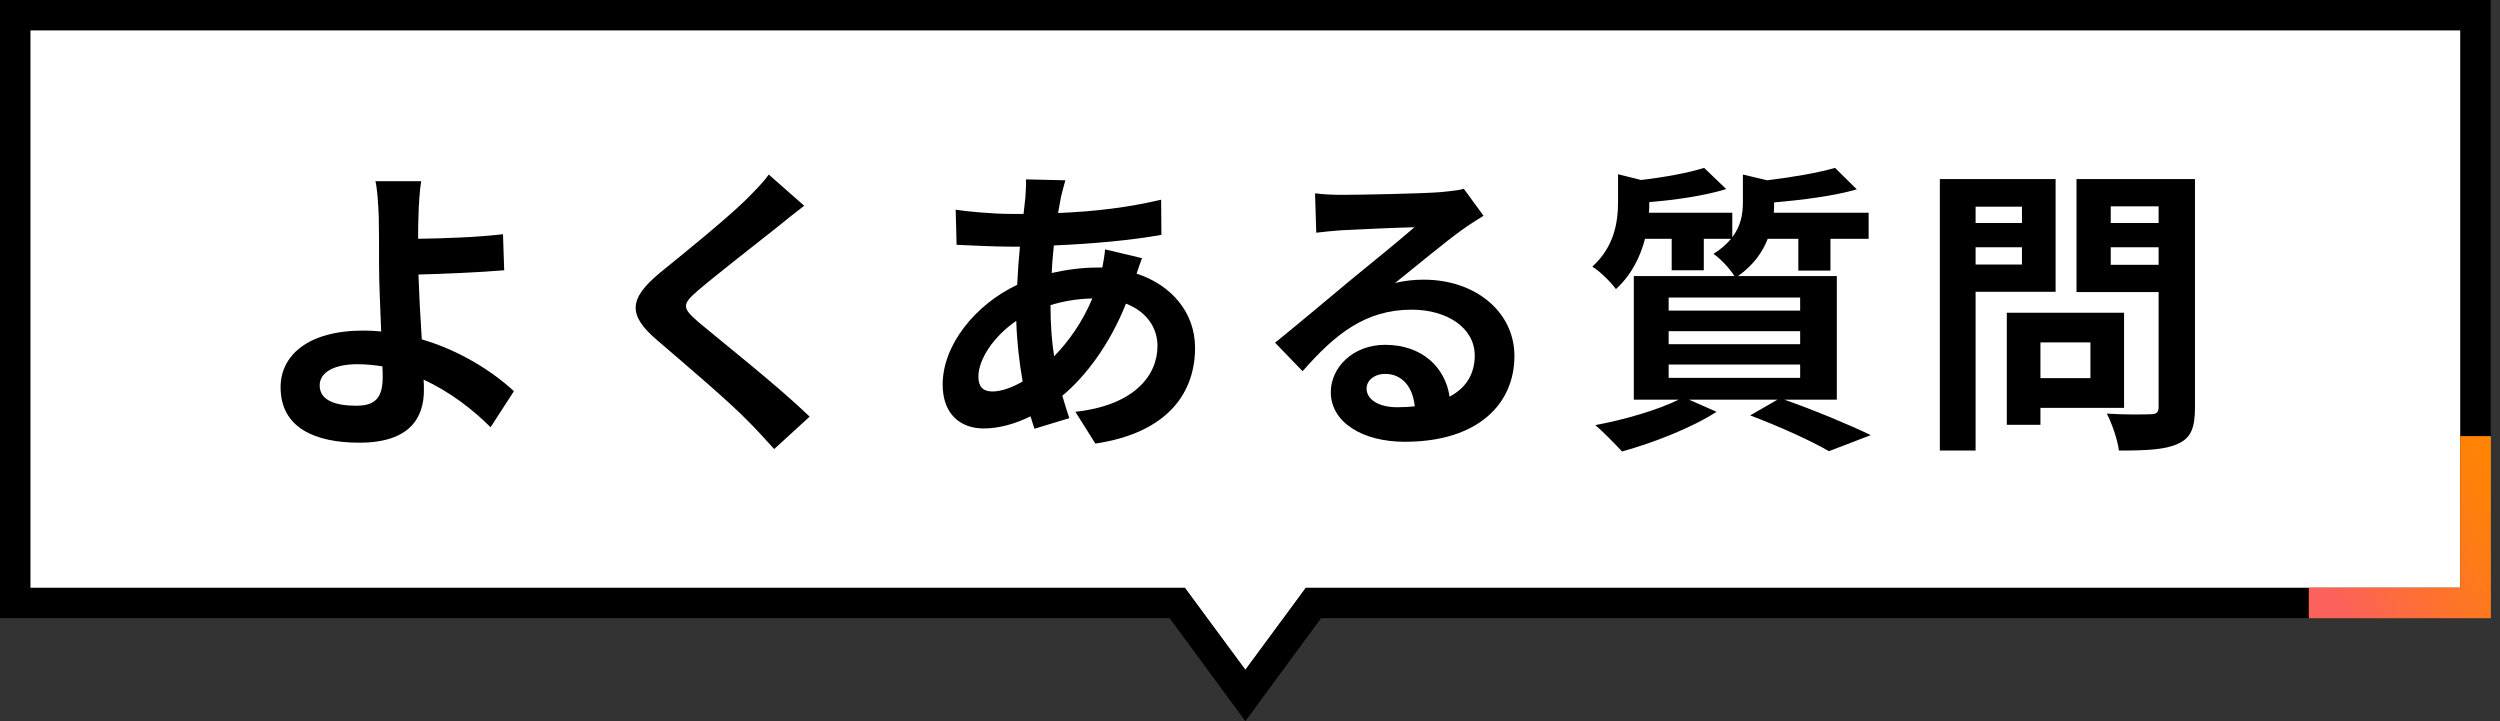
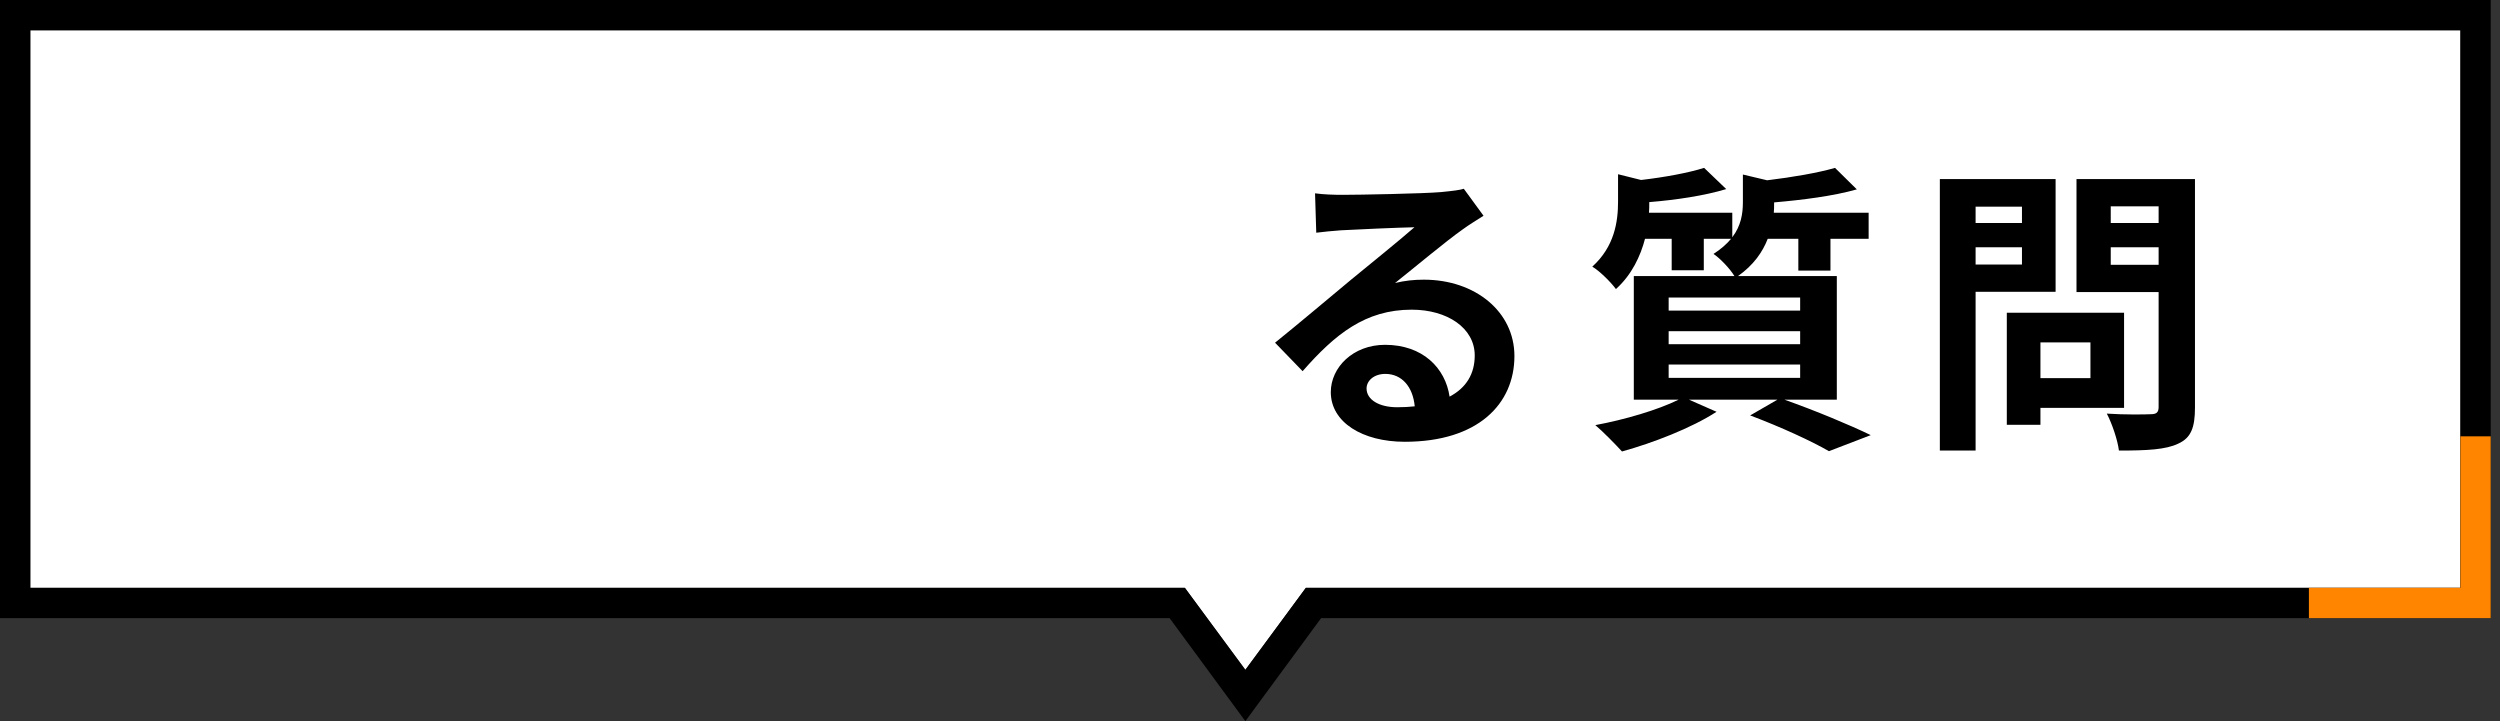
<svg xmlns="http://www.w3.org/2000/svg" width="260" height="75" viewBox="0 0 260 75" fill="none">
  <rect x="0" y="0" width="260" height="75" fill="#333333" stroke="none" />
  <path d="M3.151 61.134V3.151H255.882V61.134H135.819L129.517 69.643L123.214 61.134H3.151Z" fill="white" />
  <path fill-rule="evenodd" clip-rule="evenodd" d="M123.233 61.135L129.517 69.68L135.801 61.135H255.882V3.151H3.151V61.135H123.233ZM129.517 75L121.639 64.286H0V0H259.034V64.286H137.395L129.517 75Z" fill="black" />
  <path fill-rule="evenodd" clip-rule="evenodd" d="M259.034 45.378H255.882V61.135H240.126V64.286H255.882H259.034V61.135V45.378Z" fill="#FF8500" />
-   <path fill-rule="evenodd" clip-rule="evenodd" d="M259.034 45.378H255.882V61.135H240.126V64.286H255.882H259.034V61.135V45.378Z" fill="url(#paint0_linear_4987_11420)" />
  <path d="M210.284 21.492H205.462V23.193H210.284V21.492ZM205.462 27.511H210.284V25.714H205.462V27.511ZM213.782 30.347H205.462V46.859H201.744V18.624H213.782V30.347ZM217.406 35.609H212.206V39.328H217.406V35.609ZM220.903 42.416H212.206V44.181H208.708V32.521H220.903V42.416ZM219.517 27.542H224.496V25.714H219.517V27.542ZM224.496 21.46H219.517V23.193H224.496V21.46ZM228.277 18.624V42.385C228.277 44.464 227.868 45.536 226.544 46.135C225.252 46.765 223.267 46.859 220.368 46.859C220.242 45.788 219.643 44.023 219.107 43.015C220.935 43.141 223.078 43.109 223.677 43.078C224.275 43.078 224.496 42.889 224.496 42.322V30.378H215.956V18.624H228.277Z" fill="black" />
  <path d="M173.54 37.91V39.296H187.216V37.91H173.54ZM173.54 34.443V35.798H187.216V34.443H173.54ZM173.54 30.945V32.3H187.216V30.945H173.54ZM191.029 41.565H185.578C188.792 42.7 192.416 44.212 194.559 45.252L190.21 46.922C188.414 45.882 185.2 44.401 182.017 43.204L184.853 41.565H175.651L178.519 42.826C175.903 44.527 171.87 46.072 168.687 46.954C168.025 46.229 166.702 44.874 165.914 44.212C168.971 43.645 172.405 42.637 174.58 41.565H169.916V28.708H180.378C179.905 27.92 178.866 26.849 178.204 26.408C178.992 25.903 179.59 25.368 180.032 24.832H177.195V28.109H173.855V24.832H171.082C170.609 26.628 169.727 28.55 168.057 30.063C167.553 29.37 166.355 28.172 165.599 27.731C167.899 25.651 168.277 23.067 168.277 20.987V18.12L170.672 18.718C173.13 18.435 175.651 17.962 177.227 17.458L179.527 19.664C177.258 20.357 174.265 20.798 171.523 21.019V21.177C171.523 21.46 171.523 21.807 171.492 22.122H180.158V24.674C181.071 23.477 181.261 22.216 181.261 21.019V18.151L183.782 18.75C186.397 18.435 189.139 17.962 190.84 17.458L193.109 19.695C190.683 20.389 187.437 20.798 184.506 21.05V21.208C184.506 21.492 184.506 21.807 184.475 22.122H194.338V24.832H190.368V28.141H187.027V24.832H183.845C183.309 26.218 182.363 27.574 180.756 28.708H191.029V41.565Z" fill="black" />
  <path d="M142.122 40.399C142.122 41.565 143.414 42.353 145.305 42.353C145.966 42.353 146.565 42.321 147.132 42.258C146.943 40.21 145.777 38.886 144.076 38.886C142.878 38.886 142.122 39.611 142.122 40.399ZM136.765 20.105C137.647 20.231 138.75 20.263 139.632 20.263C141.303 20.263 148.046 20.137 149.843 19.979C151.135 19.853 151.859 19.758 152.237 19.632L154.286 22.437C153.561 22.91 152.805 23.351 152.08 23.887C150.378 25.084 147.069 27.857 145.084 29.433C146.124 29.181 147.069 29.086 148.078 29.086C153.435 29.086 157.5 32.426 157.5 37.027C157.5 42.006 153.719 45.945 146.093 45.945C141.712 45.945 138.403 43.928 138.403 40.777C138.403 38.225 140.704 35.861 144.044 35.861C147.952 35.861 150.315 38.256 150.756 41.25C152.49 40.336 153.372 38.886 153.372 36.964C153.372 34.128 150.536 32.206 146.817 32.206C141.996 32.206 138.845 34.758 135.473 38.603L132.605 35.641C134.842 33.844 138.656 30.63 140.515 29.086C142.279 27.637 145.557 24.989 147.101 23.634C145.494 23.666 141.145 23.855 139.475 23.95C138.624 24.013 137.616 24.107 136.891 24.202L136.765 20.105Z" fill="black" />
-   <path d="M110.798 18.75C110.609 19.38 110.483 19.947 110.357 20.42C110.263 20.956 110.137 21.523 110.042 22.153C113.887 21.996 117.29 21.586 120.756 20.767L120.788 24.422C117.7 24.989 113.477 25.368 109.601 25.525C109.506 26.471 109.412 27.447 109.38 28.393C110.893 28.046 112.532 27.826 114.076 27.826C114.265 27.826 114.454 27.826 114.643 27.826C114.769 27.195 114.895 26.407 114.927 25.935L118.771 26.849C118.645 27.195 118.393 27.857 118.204 28.456C121.859 29.653 124.286 32.521 124.286 36.176C124.286 40.651 121.67 44.968 113.918 46.134L111.838 42.826C117.92 42.164 120.378 39.076 120.378 35.987C120.378 34.097 119.275 32.426 117.101 31.576C115.399 35.861 112.878 39.17 110.483 41.155C110.704 41.943 110.956 42.731 111.208 43.487L107.584 44.59C107.458 44.181 107.301 43.739 107.174 43.298C105.63 44.055 103.96 44.559 102.29 44.559C99.99 44.559 98.036 43.172 98.036 39.989C98.036 35.924 101.376 31.702 105.788 29.622C105.851 28.267 105.945 26.943 106.072 25.651C105.725 25.651 105.41 25.651 105.063 25.651C103.424 25.651 100.966 25.525 99.485 25.462L99.391 21.807C100.494 21.996 103.267 22.248 105.189 22.248C105.63 22.248 106.04 22.248 106.45 22.248C106.513 21.649 106.576 21.082 106.639 20.546C106.67 19.947 106.733 19.191 106.702 18.655L110.798 18.75ZM101.754 39.17C101.754 40.178 102.195 40.714 103.204 40.714C104.086 40.714 105.221 40.336 106.355 39.674C106.009 37.721 105.756 35.546 105.693 33.372C103.33 34.979 101.754 37.374 101.754 39.17ZM109.254 31.828C109.254 33.75 109.38 35.483 109.632 37.059C111.114 35.515 112.532 33.592 113.603 31.04C111.933 31.071 110.483 31.355 109.254 31.733V31.828Z" fill="black" />
-   <path d="M83.635 21.397C82.658 22.153 81.618 22.973 80.893 23.571C78.845 25.21 74.685 28.424 72.574 30.221C70.903 31.67 70.935 32.017 72.637 33.498C75 35.483 80.987 40.21 84.202 43.33L80.515 46.702C79.632 45.725 78.719 44.716 77.773 43.771C75.851 41.786 71.219 37.847 68.351 35.389C65.2 32.71 65.452 31.04 68.603 28.393C71.093 26.376 75.41 22.878 77.521 20.83C78.435 19.916 79.443 18.907 79.948 18.151L83.635 21.397Z" fill="black" />
-   <path d="M33.246 40.084C33.246 41.628 34.853 42.195 37.059 42.195C39.076 42.195 39.8 41.313 39.8 39.202C39.8 38.918 39.8 38.54 39.769 38.099C38.95 37.973 38.067 37.878 37.185 37.878C34.727 37.878 33.246 38.729 33.246 40.084ZM43.803 18.845C43.645 19.758 43.55 21.302 43.519 22.532C43.487 23.256 43.487 24.013 43.487 24.832C46.008 24.8 49.696 24.674 52.311 24.359L52.437 28.109C49.79 28.33 46.072 28.487 43.519 28.55C43.582 30.441 43.708 32.962 43.866 35.294C47.868 36.46 51.271 38.666 53.446 40.683L51.019 44.433C49.223 42.636 46.859 40.777 44.055 39.485C44.086 39.895 44.086 40.273 44.086 40.588C44.086 43.393 42.668 46.04 37.374 46.04C32.868 46.04 29.181 44.559 29.181 40.273C29.181 36.996 31.985 34.38 37.784 34.38C38.414 34.38 39.044 34.412 39.643 34.475C39.548 32.017 39.422 29.338 39.422 27.668C39.422 25.746 39.422 23.887 39.391 22.532C39.328 20.987 39.233 19.632 39.044 18.845H43.803Z" fill="black" />
  <defs>
    <linearGradient id="paint0_linear_4987_11420" x1="240.886" y1="58.879" x2="260.491" y2="48.013" gradientUnits="userSpaceOnUse">
      <stop stop-color="#FC615B" />
      <stop offset="0.45" stop-color="#FD732B" />
      <stop offset="0.8" stop-color="#FE800B" />
      <stop offset="1" stop-color="#FF8500" />
    </linearGradient>
  </defs>
</svg>